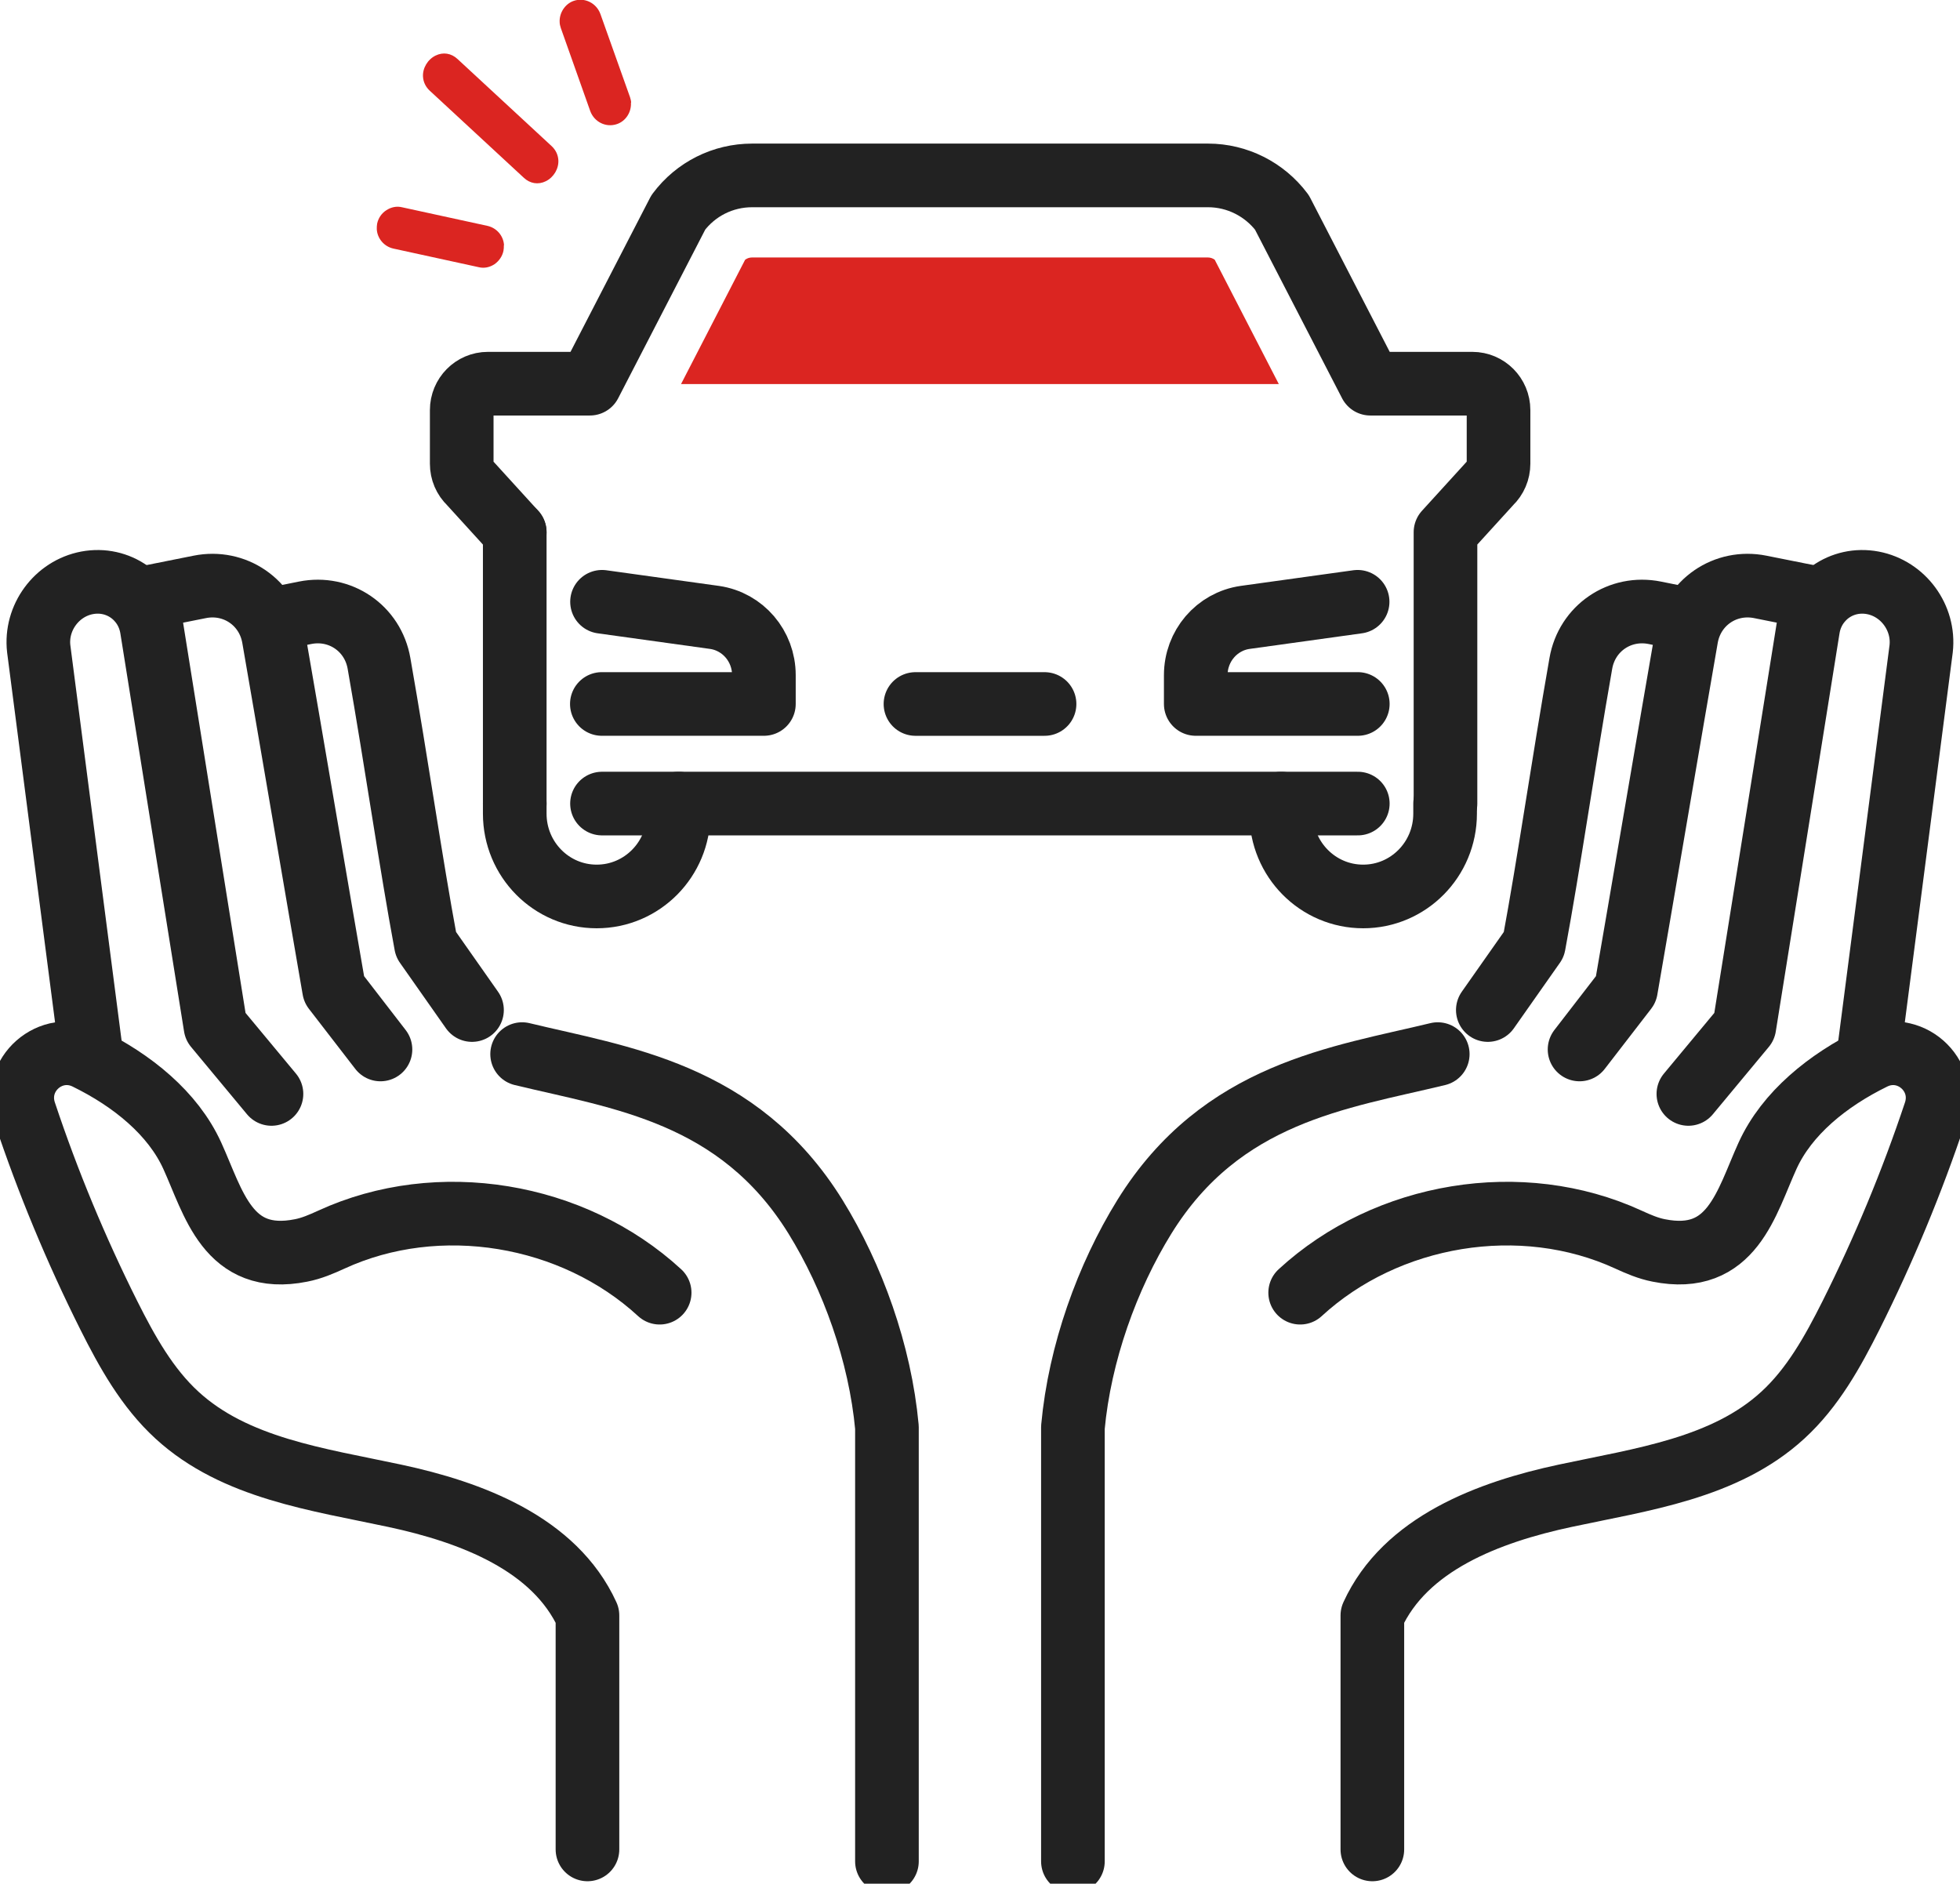
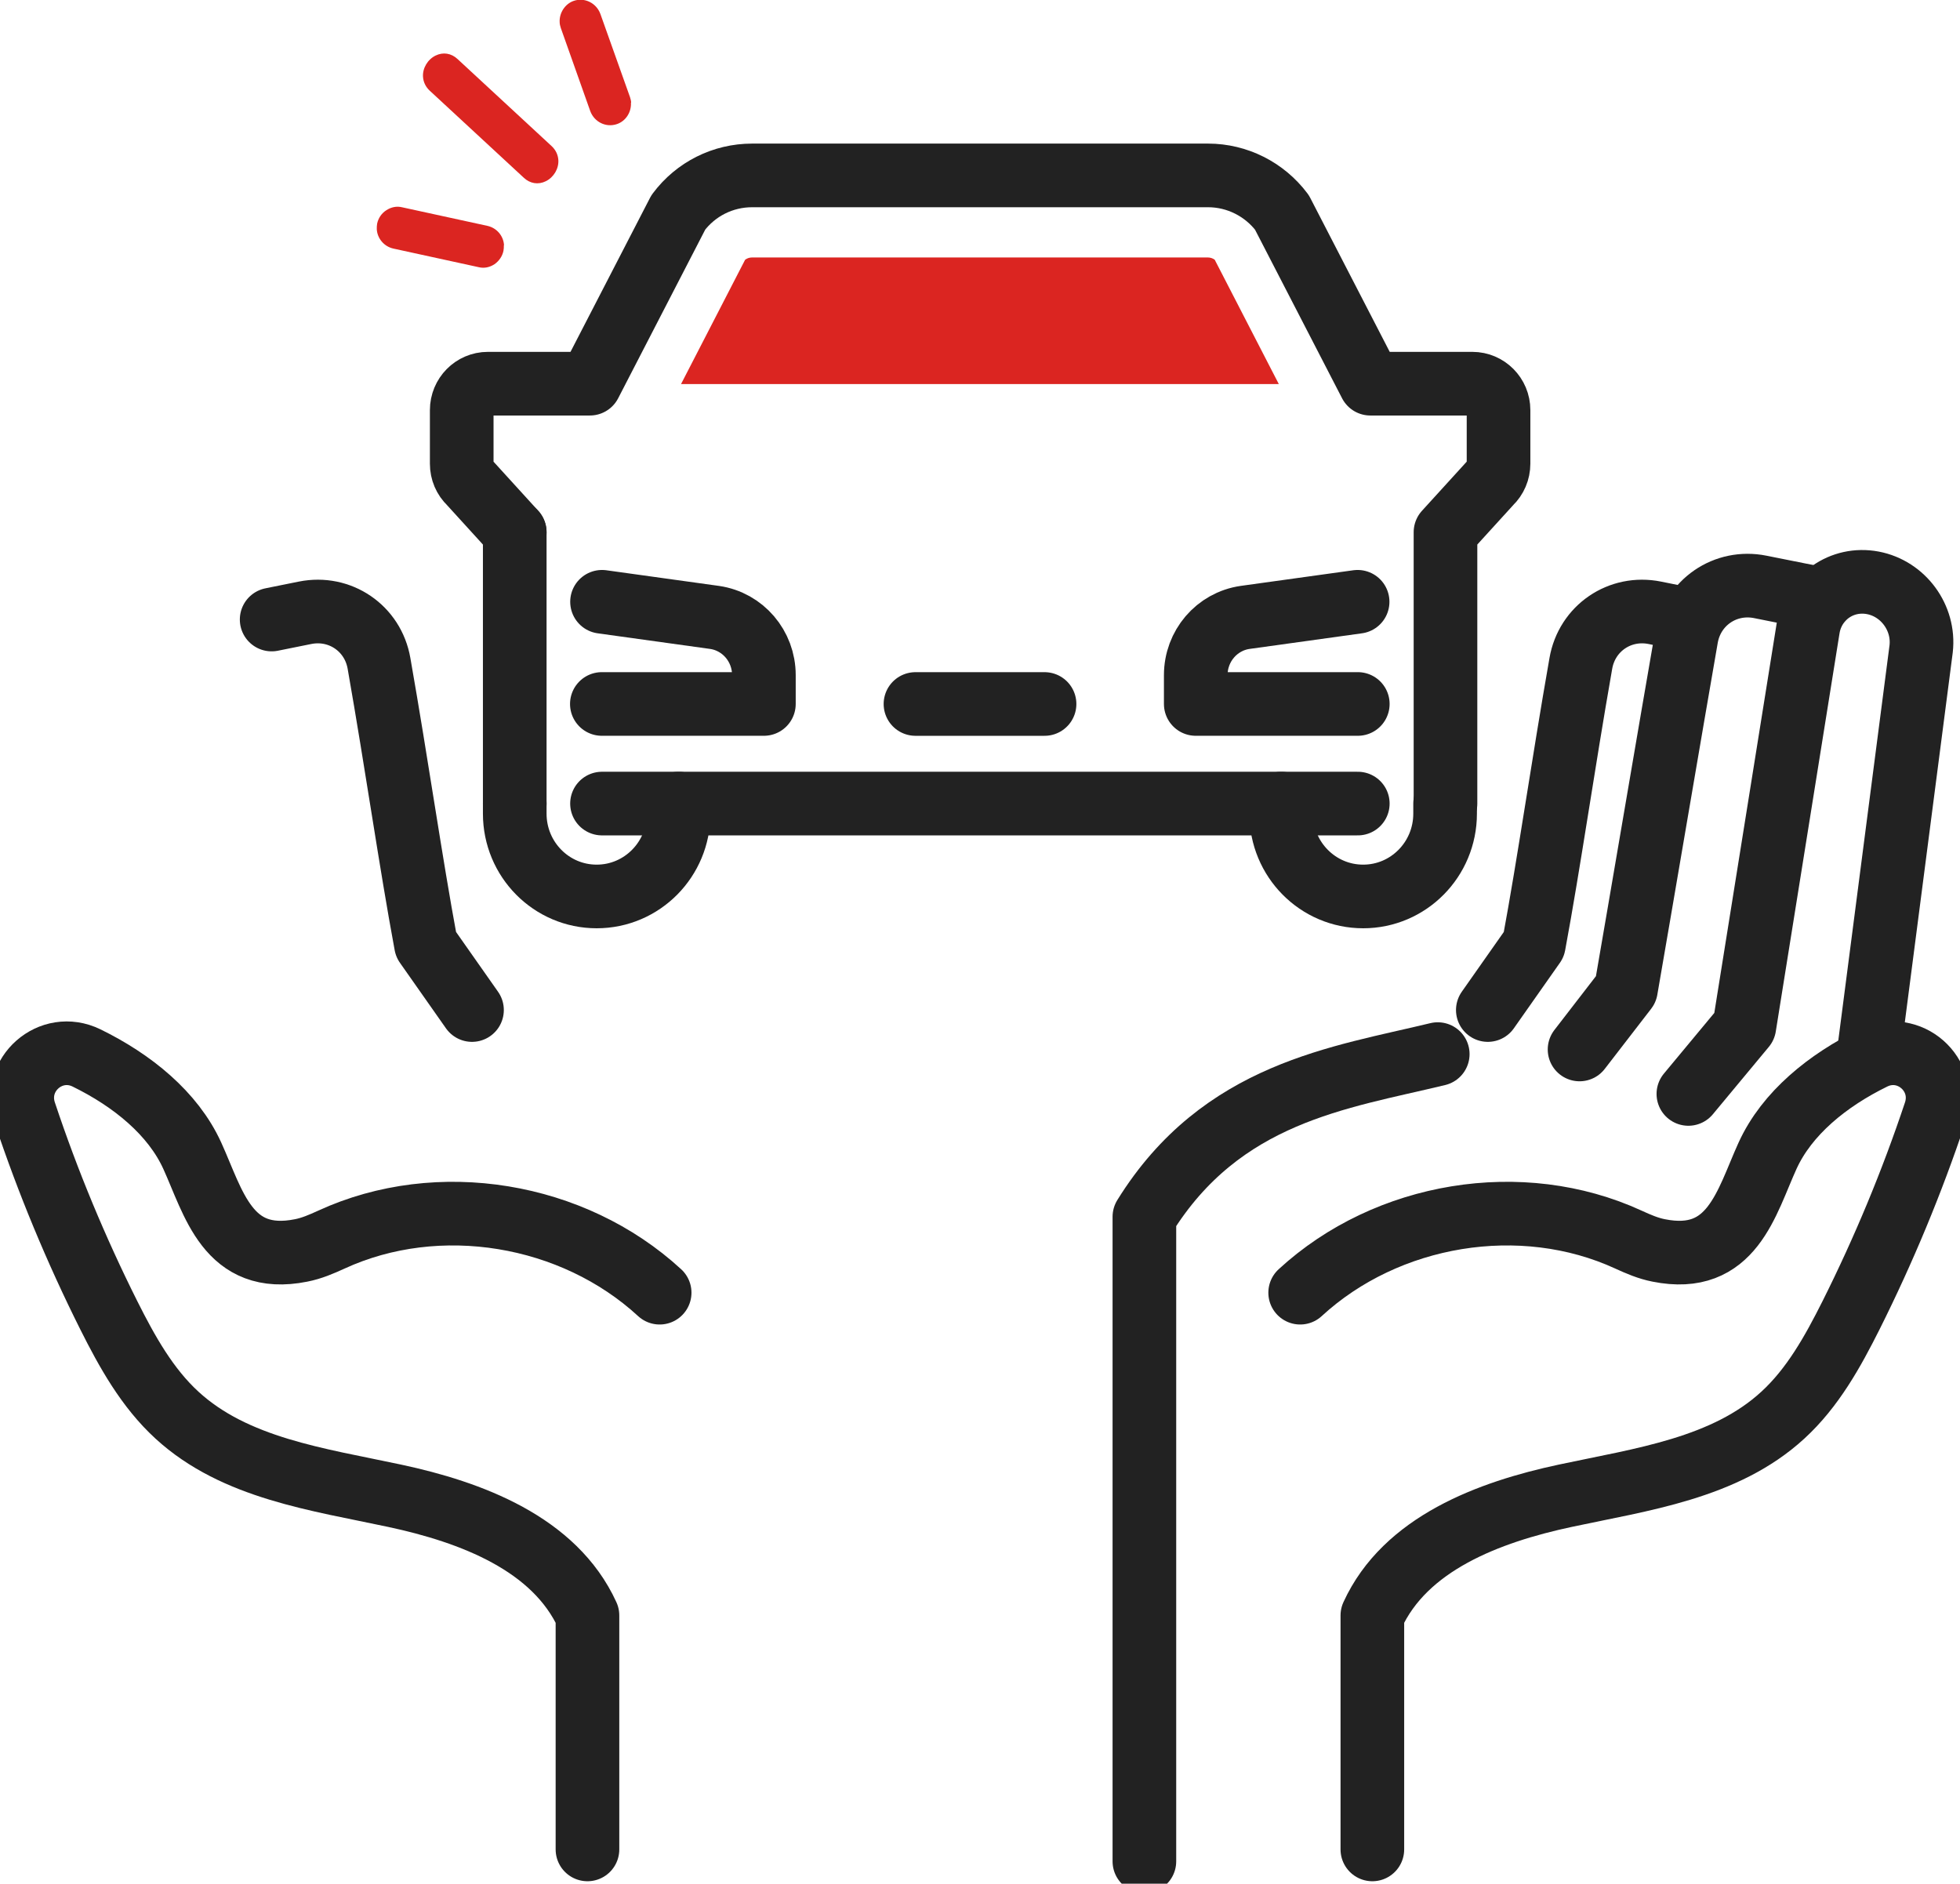
<svg xmlns="http://www.w3.org/2000/svg" viewBox="0 0 77 74" fill="none">
  <g clip-path="url(#clip0_177_938)">
    <path d="M53.342 27.655H46.976V26.522C46.976 25.381 47.8 24.416 48.914 24.255L53.335 23.641" stroke="#222222" stroke-width="2.5" stroke-linecap="round" stroke-linejoin="round" />
    <path d="M23.651 23.641L28.071 24.255C29.185 24.416 30.01 25.381 30.01 26.522V27.655H23.644" stroke="#222222" stroke-width="2.5" stroke-linecap="round" stroke-linejoin="round" />
    <path d="M20.222 20.91V31.571" stroke="#222222" stroke-width="2.5" stroke-linecap="round" stroke-linejoin="round" />
    <path d="M20.222 20.908L18.464 18.978C18.254 18.78 18.139 18.51 18.139 18.217V16.111C18.139 15.541 18.595 15.073 19.166 15.073H23.174L26.647 8.346C27.334 7.424 28.405 6.891 29.548 6.891H47.461C48.597 6.891 49.675 7.432 50.362 8.346L53.835 15.073H57.843C58.408 15.073 58.871 15.534 58.871 16.111V18.217C58.871 18.503 58.755 18.78 58.545 18.978L56.787 20.908V31.57" stroke="#222222" stroke-width="2.5" stroke-linecap="round" stroke-linejoin="round" />
    <path d="M50.333 31.568V31.963C50.333 33.762 51.773 35.217 53.553 35.217C55.332 35.217 56.772 33.762 56.772 31.963V31.568" stroke="#222222" stroke-width="2.5" stroke-linecap="round" stroke-linejoin="round" />
    <path d="M26.661 31.568V31.963C26.661 33.762 25.221 35.217 23.441 35.217C21.661 35.217 20.222 33.762 20.222 31.963V31.568" stroke="#222222" stroke-width="2.5" stroke-linecap="round" stroke-linejoin="round" />
    <path d="M53.342 31.568H39.126H23.65" stroke="#222222" stroke-width="2.5" stroke-linecap="round" stroke-linejoin="round" />
    <path d="M35.965 27.656H41.036" stroke="#222222" stroke-width="2.5" stroke-linecap="round" stroke-linejoin="round" />
    <path d="M47.454 10.115H29.54C29.446 10.115 29.352 10.145 29.273 10.203L26.755 15.088H50.239L47.721 10.203C47.642 10.145 47.548 10.115 47.454 10.115Z" fill="#DB2521" />
-     <path d="M5.426 23.54L7.842 23.057C9.217 22.779 10.512 23.664 10.751 25.046C11.315 28.278 12.61 35.912 13.124 38.866L14.947 41.228" stroke="#222222" stroke-width="2.5" stroke-linecap="round" stroke-linejoin="round" />
    <path d="M10.672 24.338L11.981 24.074C13.356 23.797 14.651 24.681 14.89 26.063C15.599 30.1 16.127 33.829 16.735 37.105L18.543 39.679" stroke="#222222" stroke-width="2.5" stroke-linecap="round" stroke-linejoin="round" />
    <path d="M25.915 50.783C22.508 47.646 17.226 46.761 13.016 48.699C12.632 48.875 12.242 49.043 11.829 49.123C8.943 49.701 8.393 47.244 7.553 45.401C6.794 43.734 5.195 42.44 3.401 41.562C1.997 40.875 0.471 42.213 0.97 43.705C1.881 46.44 2.988 49.101 4.276 51.675C4.992 53.101 5.781 54.52 6.953 55.594C9.232 57.686 12.495 58.117 15.505 58.761C18.514 59.404 21.791 60.64 23.079 63.462V72.654" stroke="#222222" stroke-width="2.5" stroke-linecap="round" stroke-linejoin="round" />
-     <path d="M20.512 41.41C24.346 42.339 29.005 42.909 32.037 47.801C33.498 50.163 34.576 53.161 34.844 56.071V73.123" stroke="#222222" stroke-width="2.5" stroke-linecap="round" stroke-linejoin="round" />
-     <path d="M3.59 41.447L1.521 25.485C1.383 24.271 2.222 23.123 3.423 22.896C4.639 22.669 5.767 23.466 5.963 24.687L8.466 40.328L10.665 42.975" stroke="#222222" stroke-width="2.5" stroke-linecap="round" stroke-linejoin="round" />
    <path d="M71.575 23.54L69.158 23.057C67.784 22.779 66.489 23.664 66.25 25.046C65.686 28.278 64.391 35.912 63.877 38.866L62.054 41.228" stroke="#222222" stroke-width="2.5" stroke-linecap="round" stroke-linejoin="round" />
    <path d="M66.322 24.338L65.012 24.074C63.638 23.797 62.343 24.681 62.104 26.063C61.395 30.1 60.867 33.829 60.259 37.105L58.45 39.679" stroke="#222222" stroke-width="2.5" stroke-linecap="round" stroke-linejoin="round" />
    <path d="M51.078 50.783C54.486 47.646 59.767 46.761 63.978 48.699C64.361 48.875 64.752 49.043 65.164 49.123C68.051 49.701 68.601 47.244 69.44 45.401C70.2 43.734 71.799 42.44 73.593 41.562C74.996 40.875 76.523 42.213 76.024 43.705C75.112 46.44 74.005 49.101 72.717 51.675C72.001 53.101 71.213 54.52 70.04 55.594C67.762 57.686 64.499 58.117 61.489 58.761C58.479 59.404 55.202 60.64 53.914 63.462V72.654" stroke="#222222" stroke-width="2.5" stroke-linecap="round" stroke-linejoin="round" />
-     <path d="M56.483 41.41C52.648 42.339 47.989 42.909 44.958 47.801C43.496 50.163 42.418 53.161 42.15 56.071V73.123" stroke="#222222" stroke-width="2.5" stroke-linecap="round" stroke-linejoin="round" />
+     <path d="M56.483 41.41C52.648 42.339 47.989 42.909 44.958 47.801V73.123" stroke="#222222" stroke-width="2.5" stroke-linecap="round" stroke-linejoin="round" />
    <path d="M73.405 41.447L75.474 25.485C75.611 24.271 74.772 23.123 73.571 22.896C72.356 22.669 71.227 23.466 71.032 24.687L68.528 40.328L66.329 42.975" stroke="#222222" stroke-width="2.5" stroke-linecap="round" stroke-linejoin="round" />
    <path d="M19.794 9.634C19.794 9.707 19.794 9.78 19.779 9.853C19.736 10.065 19.606 10.255 19.425 10.38C19.237 10.504 19.02 10.548 18.81 10.497L15.453 9.765C15.091 9.685 14.823 9.371 14.802 9.005C14.802 8.932 14.802 8.859 14.816 8.786C14.86 8.573 14.99 8.376 15.178 8.259C15.366 8.135 15.583 8.091 15.793 8.142L19.15 8.873C19.512 8.954 19.779 9.261 19.801 9.634H19.794Z" fill="#DB2521" />
    <path d="M21.935 6.286C21.957 6.622 21.755 6.966 21.443 7.119C21.147 7.266 20.821 7.214 20.575 6.98L16.886 3.566C16.726 3.419 16.632 3.229 16.618 3.017C16.596 2.681 16.799 2.337 17.11 2.184C17.406 2.037 17.732 2.089 17.978 2.322L21.668 5.737C21.827 5.884 21.921 6.074 21.935 6.286Z" fill="#DB2521" />
    <path d="M24.787 4.034C24.808 4.407 24.584 4.758 24.237 4.875C23.81 5.022 23.347 4.795 23.188 4.363L22.03 1.095C22.009 1.022 21.987 0.949 21.987 0.876C21.965 0.51 22.197 0.152 22.537 0.035C22.963 -0.112 23.427 0.115 23.586 0.546L24.75 3.815C24.772 3.888 24.794 3.961 24.794 4.034H24.787Z" fill="#DB2521" />
  </g>
  <defs>
    <clipPath id="clip0_177_938">
      <rect width="77" height="74" fill="white" />
    </clipPath>
  </defs>
</svg>